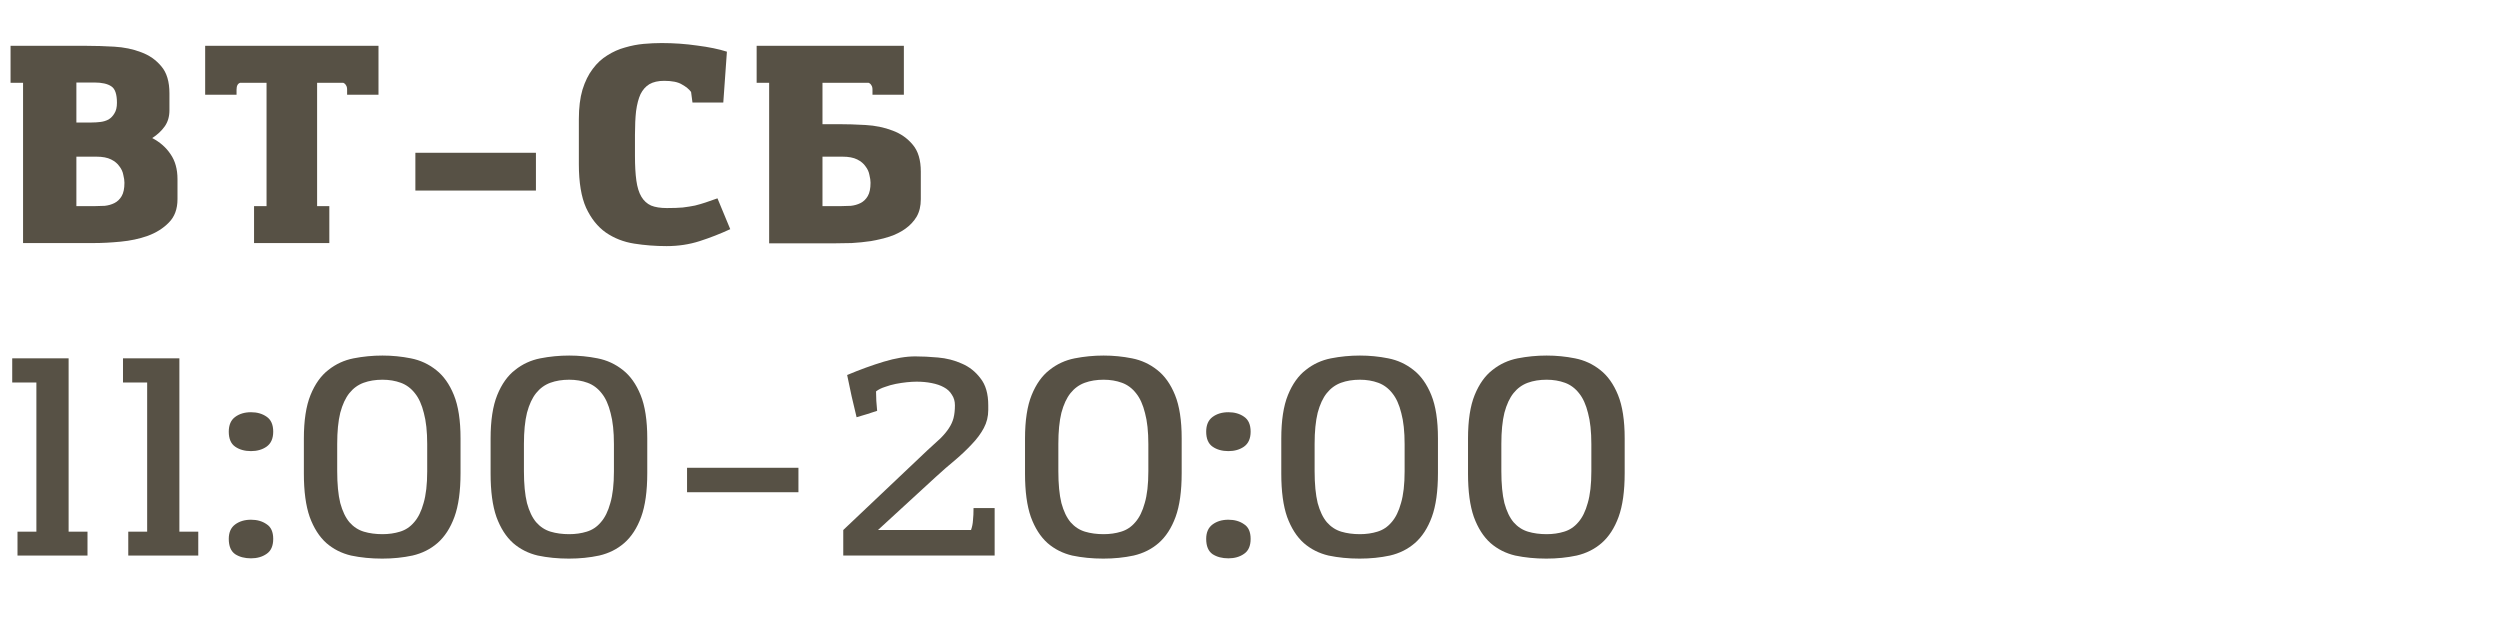
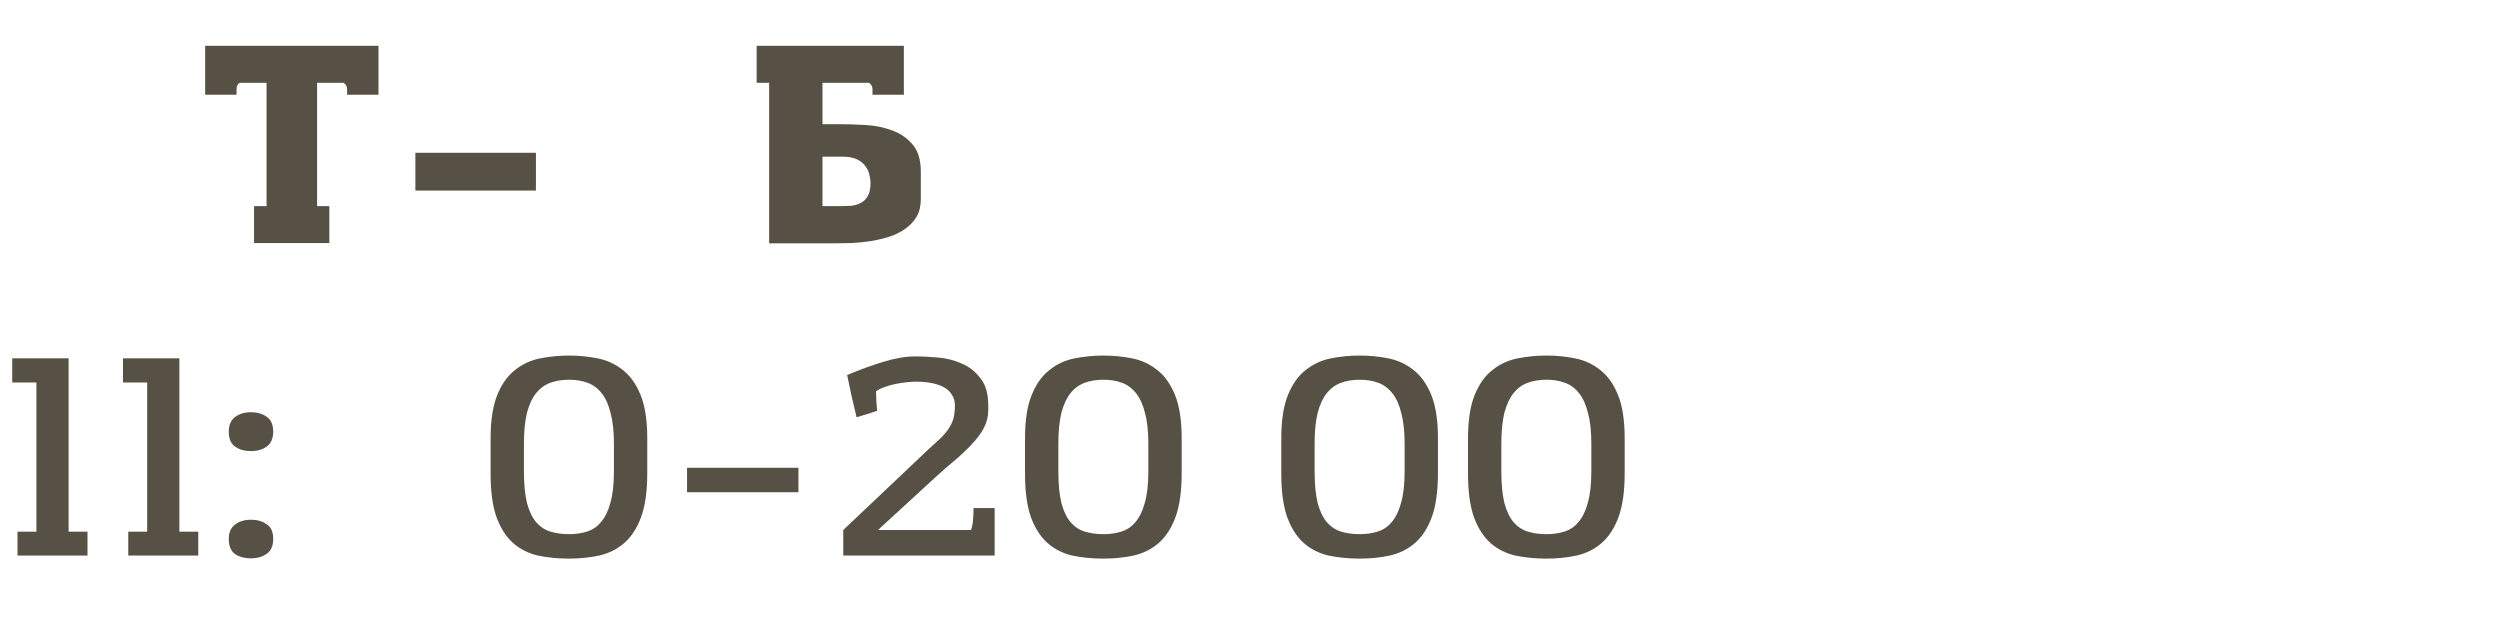
<svg xmlns="http://www.w3.org/2000/svg" width="360" height="90" viewBox="0 0 360 90" fill="none">
-   <path d="M1.52 11.92V6.6H12.52C13.746 6.6 15.053 6.64 16.439 6.72C17.853 6.8 19.146 7.067 20.32 7.52C21.493 7.947 22.466 8.627 23.239 9.56C24.013 10.467 24.399 11.76 24.399 13.44V15.88C24.399 16.787 24.173 17.56 23.72 18.2C23.266 18.84 22.666 19.4 21.919 19.88C23.04 20.467 23.919 21.24 24.559 22.2C25.226 23.16 25.559 24.36 25.559 25.8V28.68C25.559 30.093 25.146 31.213 24.32 32.04C23.52 32.867 22.506 33.507 21.279 33.96C20.079 34.387 18.773 34.667 17.36 34.8C15.973 34.934 14.693 35 13.52 35H3.32V11.92H1.52ZM17.919 26.32C17.919 26 17.866 25.627 17.759 25.2C17.68 24.747 17.493 24.334 17.2 23.96C16.933 23.56 16.533 23.227 15.999 22.96C15.466 22.694 14.759 22.56 13.88 22.56H10.999V29.68H13.72C14.146 29.68 14.6 29.667 15.079 29.64C15.586 29.587 16.053 29.453 16.48 29.24C16.906 29.027 17.253 28.694 17.52 28.24C17.786 27.787 17.919 27.147 17.919 26.32ZM16.84 14.8C16.84 13.573 16.573 12.787 16.04 12.44C15.506 12.067 14.68 11.88 13.559 11.88H10.999V17.64H13.2C13.626 17.64 14.053 17.613 14.479 17.56C14.906 17.507 15.293 17.387 15.639 17.2C15.986 16.987 16.266 16.694 16.48 16.32C16.72 15.947 16.84 15.44 16.84 14.8Z" fill="#575145" />
  <path d="M34.063 13.64H29.543V6.6H54.503V13.64H49.983V12.92C49.983 12.627 49.93 12.414 49.823 12.28C49.743 12.12 49.61 12 49.423 11.92H45.663V29.68H47.423V35H36.583V29.68H38.383V11.92H34.583C34.237 12.027 34.063 12.36 34.063 12.92V13.64Z" fill="#575145" />
  <path d="M59.814 22H77.174V27.44H59.814V22Z" fill="#575145" />
-   <path d="M99.715 14.76L99.515 13.24C99.222 12.84 98.782 12.48 98.195 12.16C97.635 11.813 96.782 11.64 95.635 11.64C94.782 11.64 94.075 11.8 93.515 12.12C92.982 12.44 92.555 12.92 92.235 13.56C91.942 14.2 91.728 15.014 91.595 16C91.489 16.96 91.435 18.093 91.435 19.4V22.44C91.435 23.854 91.502 25.04 91.635 26C91.769 26.96 92.008 27.733 92.355 28.32C92.702 28.907 93.168 29.334 93.755 29.6C94.342 29.84 95.102 29.96 96.035 29.96C96.942 29.96 97.702 29.933 98.315 29.88C98.955 29.8 99.542 29.707 100.075 29.6C100.608 29.467 101.115 29.32 101.595 29.16C102.102 28.974 102.675 28.773 103.315 28.56L105.155 33C103.715 33.667 102.248 34.24 100.755 34.72C99.262 35.2 97.675 35.44 95.995 35.44C94.395 35.44 92.835 35.32 91.315 35.08C89.795 34.84 88.435 34.307 87.235 33.48C86.062 32.654 85.115 31.467 84.395 29.92C83.702 28.373 83.355 26.28 83.355 23.64V17.16C83.355 15.507 83.528 14.094 83.875 12.92C84.249 11.72 84.742 10.72 85.355 9.92C85.969 9.094 86.675 8.44 87.475 7.96C88.275 7.454 89.115 7.08 89.995 6.84C90.902 6.574 91.795 6.4 92.675 6.32C93.582 6.24 94.448 6.2 95.275 6.2C97.035 6.2 98.742 6.32 100.395 6.56C102.075 6.774 103.502 7.067 104.675 7.44L104.155 14.76H99.715Z" fill="#575145" />
  <path d="M108.957 6.6H130.157V13.64H125.637V12.92C125.637 12.627 125.584 12.414 125.477 12.28C125.397 12.12 125.264 12 125.077 11.92H118.437V17.88H120.717C121.944 17.88 123.25 17.92 124.637 18C126.05 18.08 127.344 18.347 128.517 18.8C129.69 19.227 130.664 19.907 131.437 20.84C132.21 21.747 132.597 23.04 132.597 24.72V28.68C132.597 29.667 132.397 30.507 131.997 31.2C131.597 31.867 131.064 32.44 130.397 32.92C129.73 33.4 128.957 33.787 128.077 34.08C127.224 34.347 126.33 34.56 125.397 34.72C124.49 34.853 123.57 34.947 122.637 35C121.73 35.027 120.89 35.04 120.117 35.04H110.757V11.92H108.957V6.6ZM125.357 26.32C125.357 26 125.304 25.627 125.197 25.2C125.117 24.747 124.93 24.334 124.637 23.96C124.37 23.56 123.97 23.227 123.437 22.96C122.904 22.694 122.197 22.56 121.317 22.56H118.437V29.68H121.157C121.584 29.68 122.037 29.667 122.517 29.64C123.024 29.587 123.49 29.453 123.917 29.24C124.344 29.027 124.69 28.694 124.957 28.24C125.224 27.787 125.357 27.147 125.357 26.32Z" fill="#575145" />
  <path d="M1.76 55.08V51.6H9.88V76.56H12.6V80H2.52V76.56H5.24V55.08H1.76Z" fill="#575145" />
  <path d="M17.711 55.08V51.6H25.831V76.56H28.551V80H18.471V76.56H21.191V55.08H17.711Z" fill="#575145" />
  <path d="M32.943 77.6C32.943 76.667 33.249 75.974 33.863 75.52C34.476 75.067 35.236 74.84 36.143 74.84C37.023 74.84 37.769 75.053 38.383 75.48C39.023 75.88 39.343 76.587 39.343 77.6C39.343 78.614 39.023 79.334 38.383 79.76C37.769 80.187 37.023 80.4 36.143 80.4C35.236 80.4 34.476 80.2 33.863 79.8C33.249 79.374 32.943 78.64 32.943 77.6ZM32.943 62.16C32.943 61.2 33.249 60.493 33.863 60.04C34.476 59.587 35.236 59.36 36.143 59.36C37.023 59.36 37.769 59.574 38.383 60C39.023 60.427 39.343 61.147 39.343 62.16C39.343 63.147 39.023 63.867 38.383 64.32C37.769 64.747 37.023 64.96 36.143 64.96C35.236 64.96 34.476 64.747 33.863 64.32C33.249 63.894 32.943 63.173 32.943 62.16Z" fill="#575145" />
-   <path d="M55.077 51.2C56.463 51.2 57.823 51.334 59.157 51.6C60.517 51.867 61.73 52.427 62.797 53.28C63.863 54.107 64.717 55.307 65.357 56.88C65.997 58.453 66.317 60.533 66.317 63.12V68.12C66.317 70.734 66.023 72.84 65.437 74.44C64.85 76.04 64.037 77.293 62.997 78.2C61.983 79.08 60.783 79.68 59.397 80C58.037 80.293 56.583 80.44 55.037 80.44C53.437 80.44 51.943 80.293 50.557 80C49.197 79.68 48.01 79.08 46.997 78.2C45.983 77.293 45.183 76.04 44.597 74.44C44.037 72.84 43.757 70.76 43.757 68.2V63.16C43.757 60.547 44.077 58.453 44.717 56.88C45.357 55.307 46.21 54.107 47.277 53.28C48.343 52.427 49.557 51.867 50.917 51.6C52.277 51.334 53.663 51.2 55.077 51.2ZM55.077 54.68C54.063 54.68 53.157 54.827 52.357 55.12C51.557 55.413 50.877 55.907 50.317 56.6C49.757 57.294 49.317 58.24 48.997 59.44C48.703 60.64 48.557 62.133 48.557 63.92V67.84C48.557 69.707 48.703 71.24 48.997 72.44C49.317 73.614 49.757 74.534 50.317 75.2C50.903 75.867 51.597 76.32 52.397 76.56C53.197 76.8 54.09 76.92 55.077 76.92C55.983 76.92 56.823 76.8 57.597 76.56C58.397 76.32 59.077 75.867 59.637 75.2C60.223 74.534 60.677 73.614 60.997 72.44C61.343 71.267 61.517 69.747 61.517 67.88V63.96C61.517 62.147 61.357 60.654 61.037 59.48C60.743 58.28 60.317 57.334 59.757 56.64C59.197 55.92 58.517 55.413 57.717 55.12C56.917 54.827 56.037 54.68 55.077 54.68Z" fill="#575145" />
  <path d="M81.966 51.2C83.352 51.2 84.712 51.334 86.046 51.6C87.406 51.867 88.619 52.427 89.686 53.28C90.752 54.107 91.606 55.307 92.246 56.88C92.886 58.453 93.206 60.533 93.206 63.12V68.12C93.206 70.734 92.912 72.84 92.326 74.44C91.739 76.04 90.926 77.293 89.886 78.2C88.872 79.08 87.672 79.68 86.286 80C84.926 80.293 83.472 80.44 81.926 80.44C80.326 80.44 78.832 80.293 77.446 80C76.086 79.68 74.899 79.08 73.886 78.2C72.872 77.293 72.073 76.04 71.486 74.44C70.926 72.84 70.646 70.76 70.646 68.2V63.16C70.646 60.547 70.966 58.453 71.606 56.88C72.246 55.307 73.099 54.107 74.166 53.28C75.232 52.427 76.446 51.867 77.806 51.6C79.166 51.334 80.552 51.2 81.966 51.2ZM81.966 54.68C80.952 54.68 80.046 54.827 79.246 55.12C78.446 55.413 77.766 55.907 77.206 56.6C76.646 57.294 76.206 58.24 75.886 59.44C75.592 60.64 75.446 62.133 75.446 63.92V67.84C75.446 69.707 75.592 71.24 75.886 72.44C76.206 73.614 76.646 74.534 77.206 75.2C77.792 75.867 78.486 76.32 79.286 76.56C80.086 76.8 80.979 76.92 81.966 76.92C82.873 76.92 83.713 76.8 84.486 76.56C85.286 76.32 85.966 75.867 86.526 75.2C87.112 74.534 87.566 73.614 87.886 72.44C88.232 71.267 88.406 69.747 88.406 67.88V63.96C88.406 62.147 88.246 60.654 87.926 59.48C87.632 58.28 87.206 57.334 86.646 56.64C86.086 55.92 85.406 55.413 84.606 55.12C83.806 54.827 82.926 54.68 81.966 54.68Z" fill="#575145" />
  <path d="M98.935 67.36H114.975V70.88H98.935V67.36Z" fill="#575145" />
  <path d="M121.429 76.32L133.549 64.84C134.296 64.174 134.923 63.6 135.429 63.12C135.936 62.614 136.336 62.133 136.629 61.68C136.949 61.2 137.176 60.707 137.309 60.2C137.443 59.667 137.509 59.053 137.509 58.36C137.509 57.773 137.363 57.267 137.069 56.84C136.803 56.387 136.416 56.027 135.909 55.76C135.429 55.493 134.843 55.294 134.149 55.16C133.483 55.027 132.763 54.96 131.989 54.96C131.589 54.96 131.123 54.987 130.589 55.04C130.083 55.093 129.549 55.173 128.989 55.28C128.456 55.387 127.936 55.533 127.429 55.72C126.923 55.88 126.496 56.093 126.149 56.36C126.149 56.813 126.163 57.267 126.189 57.72C126.216 58.173 126.256 58.654 126.309 59.16C125.829 59.32 125.336 59.48 124.829 59.64C124.323 59.8 123.829 59.947 123.349 60.08C123.109 59.067 122.869 58.053 122.629 57.04C122.416 56.027 122.203 55.014 121.989 54C123.829 53.227 125.589 52.587 127.269 52.08C128.949 51.574 130.456 51.32 131.789 51.32C132.776 51.32 133.869 51.373 135.069 51.48C136.296 51.587 137.443 51.88 138.509 52.36C139.576 52.813 140.469 53.52 141.189 54.48C141.936 55.413 142.309 56.707 142.309 58.36V59.04C142.309 59.974 142.096 60.84 141.669 61.64C141.243 62.44 140.669 63.214 139.949 63.96C139.256 64.707 138.456 65.467 137.549 66.24C136.643 66.987 135.709 67.8 134.749 68.68L126.429 76.32H139.829C139.989 75.867 140.083 75.4 140.109 74.92C140.163 74.44 140.189 73.853 140.189 73.16H143.229V80H121.429V76.32Z" fill="#575145" />
  <path d="M158.922 51.2C160.309 51.2 161.669 51.334 163.002 51.6C164.362 51.867 165.575 52.427 166.642 53.28C167.709 54.107 168.562 55.307 169.202 56.88C169.842 58.453 170.162 60.533 170.162 63.12V68.12C170.162 70.734 169.869 72.84 169.282 74.44C168.695 76.04 167.882 77.293 166.842 78.2C165.829 79.08 164.629 79.68 163.242 80C161.882 80.293 160.429 80.44 158.882 80.44C157.282 80.44 155.789 80.293 154.402 80C153.042 79.68 151.855 79.08 150.842 78.2C149.829 77.293 149.029 76.04 148.442 74.44C147.882 72.84 147.602 70.76 147.602 68.2V63.16C147.602 60.547 147.922 58.453 148.562 56.88C149.202 55.307 150.055 54.107 151.122 53.28C152.189 52.427 153.402 51.867 154.762 51.6C156.122 51.334 157.509 51.2 158.922 51.2ZM158.922 54.68C157.909 54.68 157.002 54.827 156.202 55.12C155.402 55.413 154.722 55.907 154.162 56.6C153.602 57.294 153.162 58.24 152.842 59.44C152.549 60.64 152.402 62.133 152.402 63.92V67.84C152.402 69.707 152.549 71.24 152.842 72.44C153.162 73.614 153.602 74.534 154.162 75.2C154.749 75.867 155.442 76.32 156.242 76.56C157.042 76.8 157.935 76.92 158.922 76.92C159.829 76.92 160.669 76.8 161.442 76.56C162.242 76.32 162.922 75.867 163.482 75.2C164.069 74.534 164.522 73.614 164.842 72.44C165.189 71.267 165.362 69.747 165.362 67.88V63.96C165.362 62.147 165.202 60.654 164.882 59.48C164.589 58.28 164.162 57.334 163.602 56.64C163.042 55.92 162.362 55.413 161.562 55.12C160.762 54.827 159.882 54.68 158.922 54.68Z" fill="#575145" />
-   <path d="M173.691 77.6C173.691 76.667 173.998 75.974 174.611 75.52C175.224 75.067 175.984 74.84 176.891 74.84C177.771 74.84 178.518 75.053 179.131 75.48C179.771 75.88 180.091 76.587 180.091 77.6C180.091 78.614 179.771 79.334 179.131 79.76C178.518 80.187 177.771 80.4 176.891 80.4C175.984 80.4 175.224 80.2 174.611 79.8C173.998 79.374 173.691 78.64 173.691 77.6ZM173.691 62.16C173.691 61.2 173.998 60.493 174.611 60.04C175.224 59.587 175.984 59.36 176.891 59.36C177.771 59.36 178.518 59.574 179.131 60C179.771 60.427 180.091 61.147 180.091 62.16C180.091 63.147 179.771 63.867 179.131 64.32C178.518 64.747 177.771 64.96 176.891 64.96C175.984 64.96 175.224 64.747 174.611 64.32C173.998 63.894 173.691 63.173 173.691 62.16Z" fill="#575145" />
  <path d="M195.825 51.2C197.212 51.2 198.572 51.334 199.905 51.6C201.265 51.867 202.478 52.427 203.545 53.28C204.612 54.107 205.465 55.307 206.105 56.88C206.745 58.453 207.065 60.533 207.065 63.12V68.12C207.065 70.734 206.772 72.84 206.185 74.44C205.598 76.04 204.785 77.293 203.745 78.2C202.732 79.08 201.532 79.68 200.145 80C198.785 80.293 197.332 80.44 195.785 80.44C194.185 80.44 192.692 80.293 191.305 80C189.945 79.68 188.758 79.08 187.745 78.2C186.732 77.293 185.932 76.04 185.345 74.44C184.785 72.84 184.505 70.76 184.505 68.2V63.16C184.505 60.547 184.825 58.453 185.465 56.88C186.105 55.307 186.958 54.107 188.025 53.28C189.092 52.427 190.305 51.867 191.665 51.6C193.025 51.334 194.412 51.2 195.825 51.2ZM195.825 54.68C194.812 54.68 193.905 54.827 193.105 55.12C192.305 55.413 191.625 55.907 191.065 56.6C190.505 57.294 190.065 58.24 189.745 59.44C189.452 60.64 189.305 62.133 189.305 63.92V67.84C189.305 69.707 189.452 71.24 189.745 72.44C190.065 73.614 190.505 74.534 191.065 75.2C191.652 75.867 192.345 76.32 193.145 76.56C193.945 76.8 194.838 76.92 195.825 76.92C196.732 76.92 197.572 76.8 198.345 76.56C199.145 76.32 199.825 75.867 200.385 75.2C200.972 74.534 201.425 73.614 201.745 72.44C202.092 71.267 202.265 69.747 202.265 67.88V63.96C202.265 62.147 202.105 60.654 201.785 59.48C201.492 58.28 201.065 57.334 200.505 56.64C199.945 55.92 199.265 55.413 198.465 55.12C197.665 54.827 196.785 54.68 195.825 54.68Z" fill="#575145" />
  <path d="M222.714 51.2C224.101 51.2 225.461 51.334 226.794 51.6C228.154 51.867 229.368 52.427 230.434 53.28C231.501 54.107 232.354 55.307 232.994 56.88C233.634 58.453 233.954 60.533 233.954 63.12V68.12C233.954 70.734 233.661 72.84 233.074 74.44C232.488 76.04 231.674 77.293 230.634 78.2C229.621 79.08 228.421 79.68 227.034 80C225.674 80.293 224.221 80.44 222.674 80.44C221.074 80.44 219.581 80.293 218.194 80C216.834 79.68 215.648 79.08 214.634 78.2C213.621 77.293 212.821 76.04 212.234 74.44C211.674 72.84 211.394 70.76 211.394 68.2V63.16C211.394 60.547 211.714 58.453 212.354 56.88C212.994 55.307 213.848 54.107 214.914 53.28C215.981 52.427 217.194 51.867 218.554 51.6C219.914 51.334 221.301 51.2 222.714 51.2ZM222.714 54.68C221.701 54.68 220.794 54.827 219.994 55.12C219.194 55.413 218.514 55.907 217.954 56.6C217.394 57.294 216.954 58.24 216.634 59.44C216.341 60.64 216.194 62.133 216.194 63.92V67.84C216.194 69.707 216.341 71.24 216.634 72.44C216.954 73.614 217.394 74.534 217.954 75.2C218.541 75.867 219.234 76.32 220.034 76.56C220.834 76.8 221.728 76.92 222.714 76.92C223.621 76.92 224.461 76.8 225.234 76.56C226.034 76.32 226.714 75.867 227.274 75.2C227.861 74.534 228.314 73.614 228.634 72.44C228.981 71.267 229.154 69.747 229.154 67.88V63.96C229.154 62.147 228.994 60.654 228.674 59.48C228.381 58.28 227.954 57.334 227.394 56.64C226.834 55.92 226.154 55.413 225.354 55.12C224.554 54.827 223.674 54.68 222.714 54.68Z" fill="#575145" />
</svg>